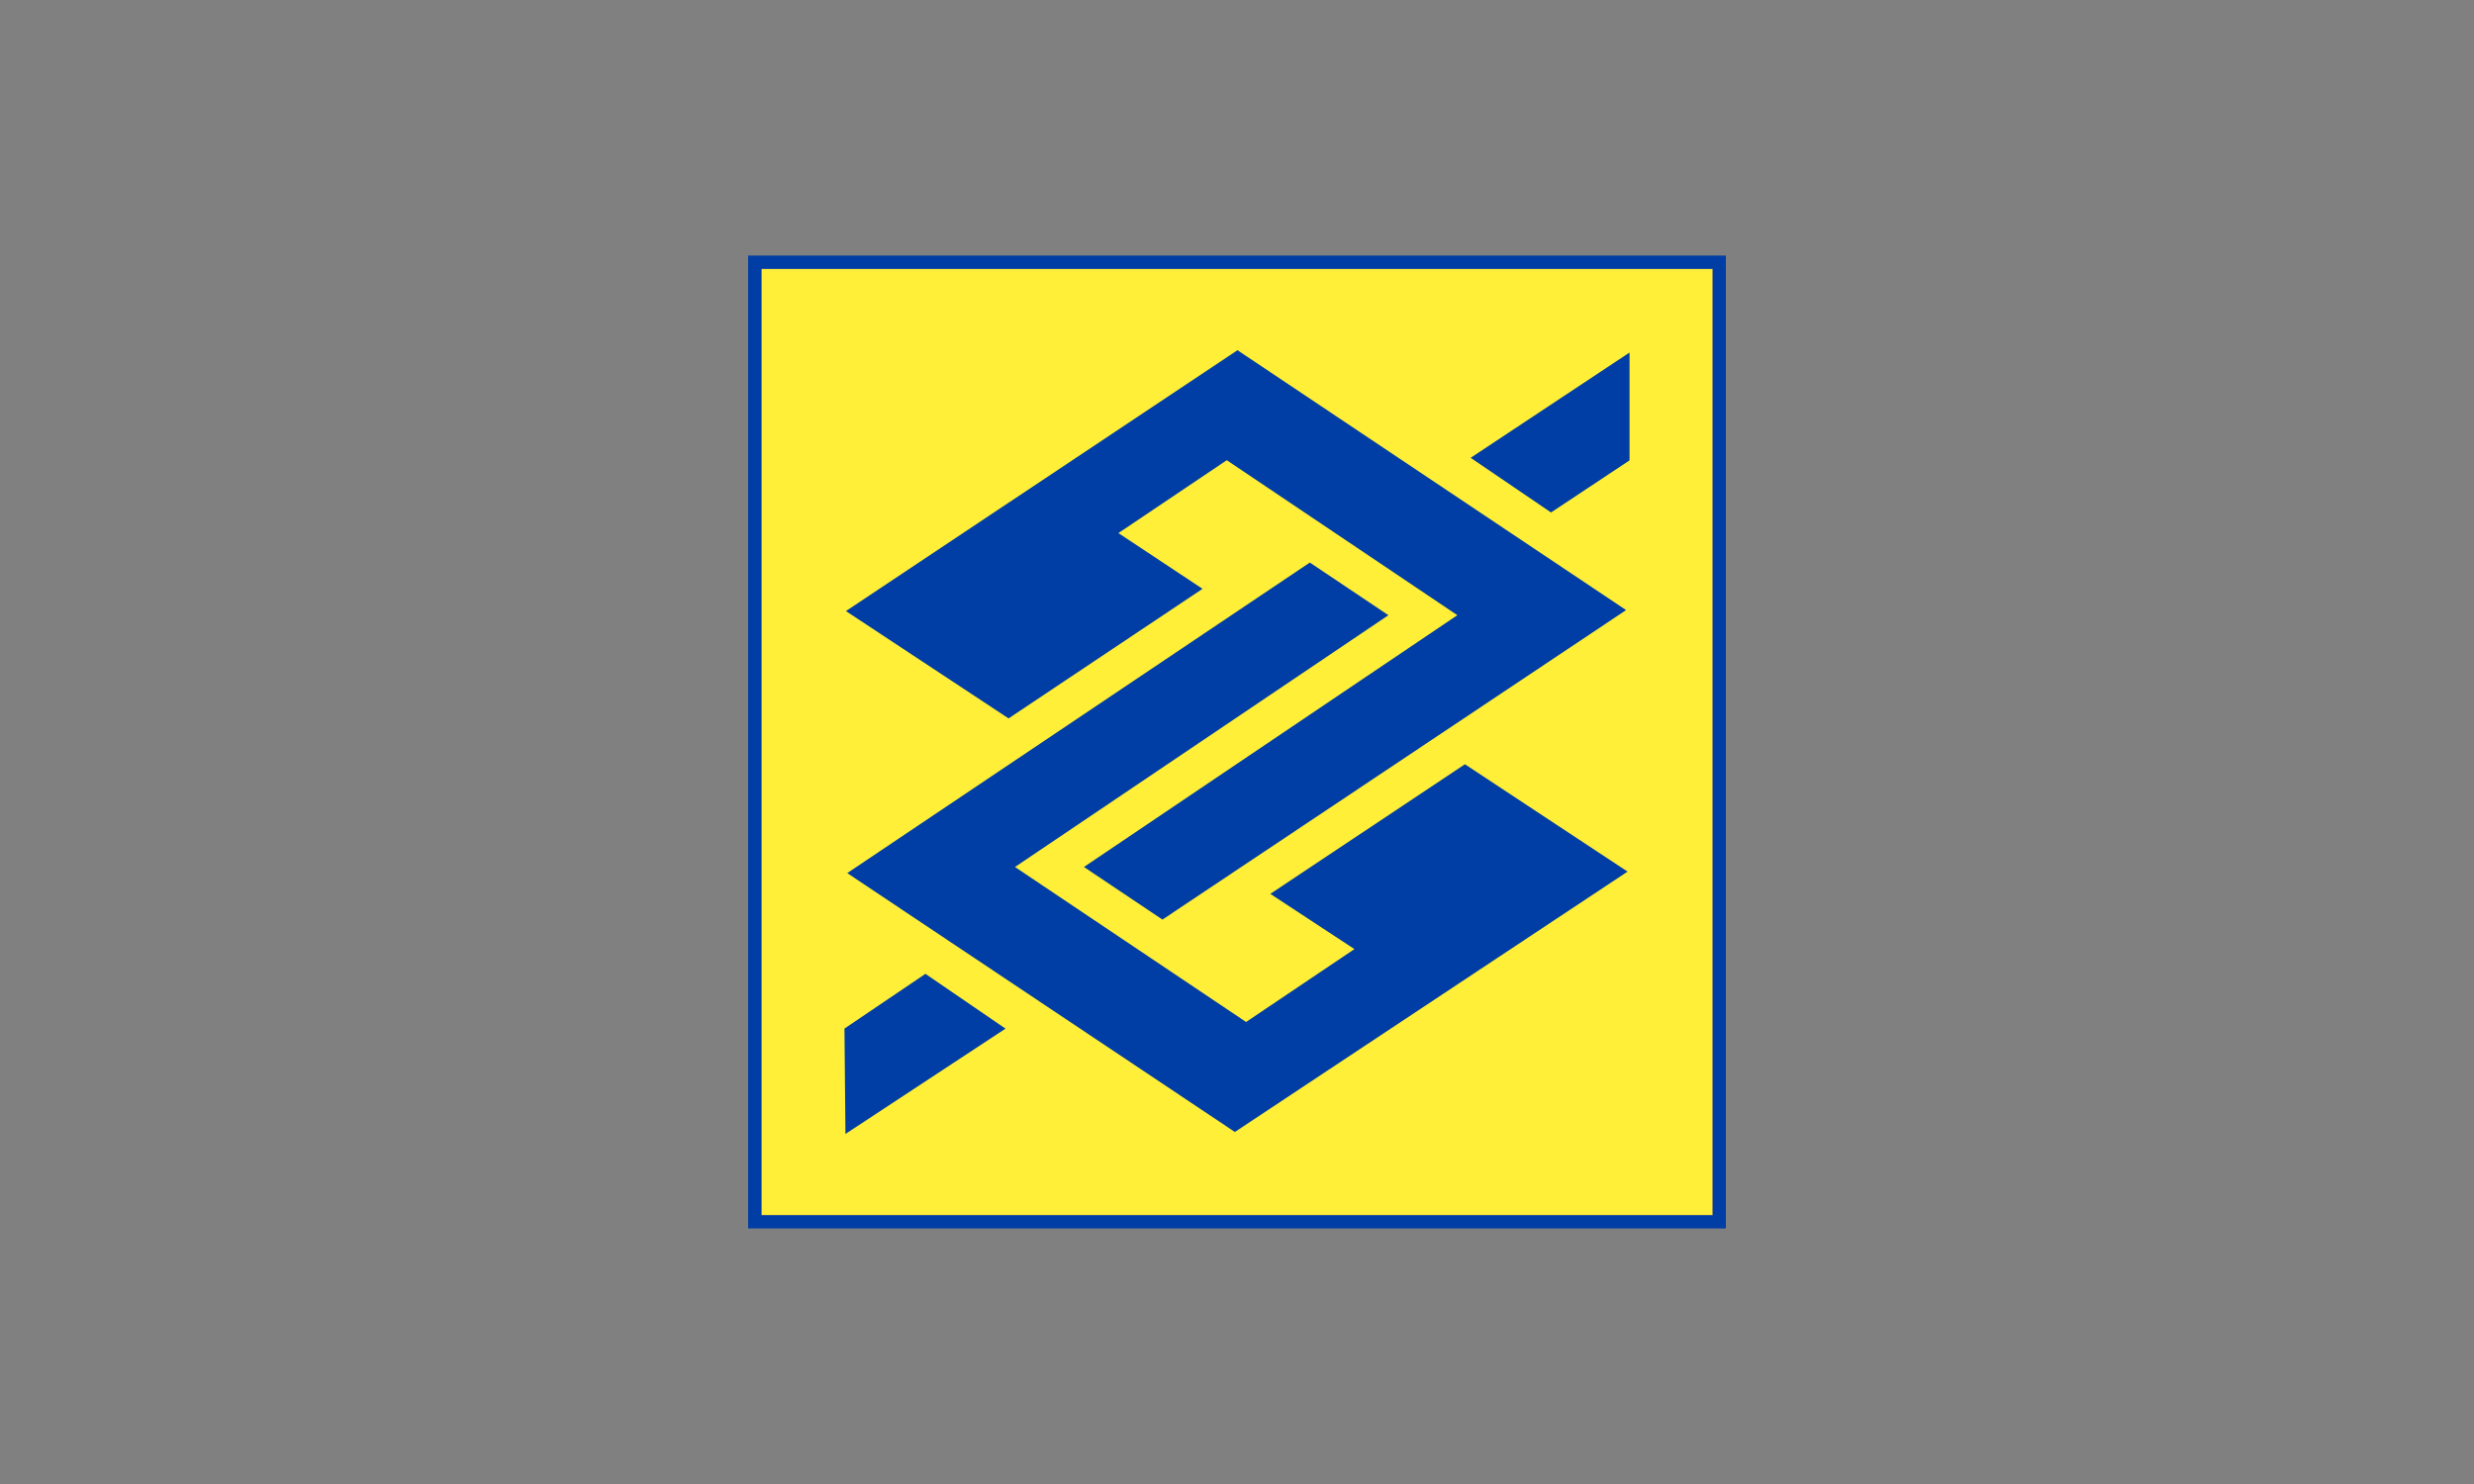
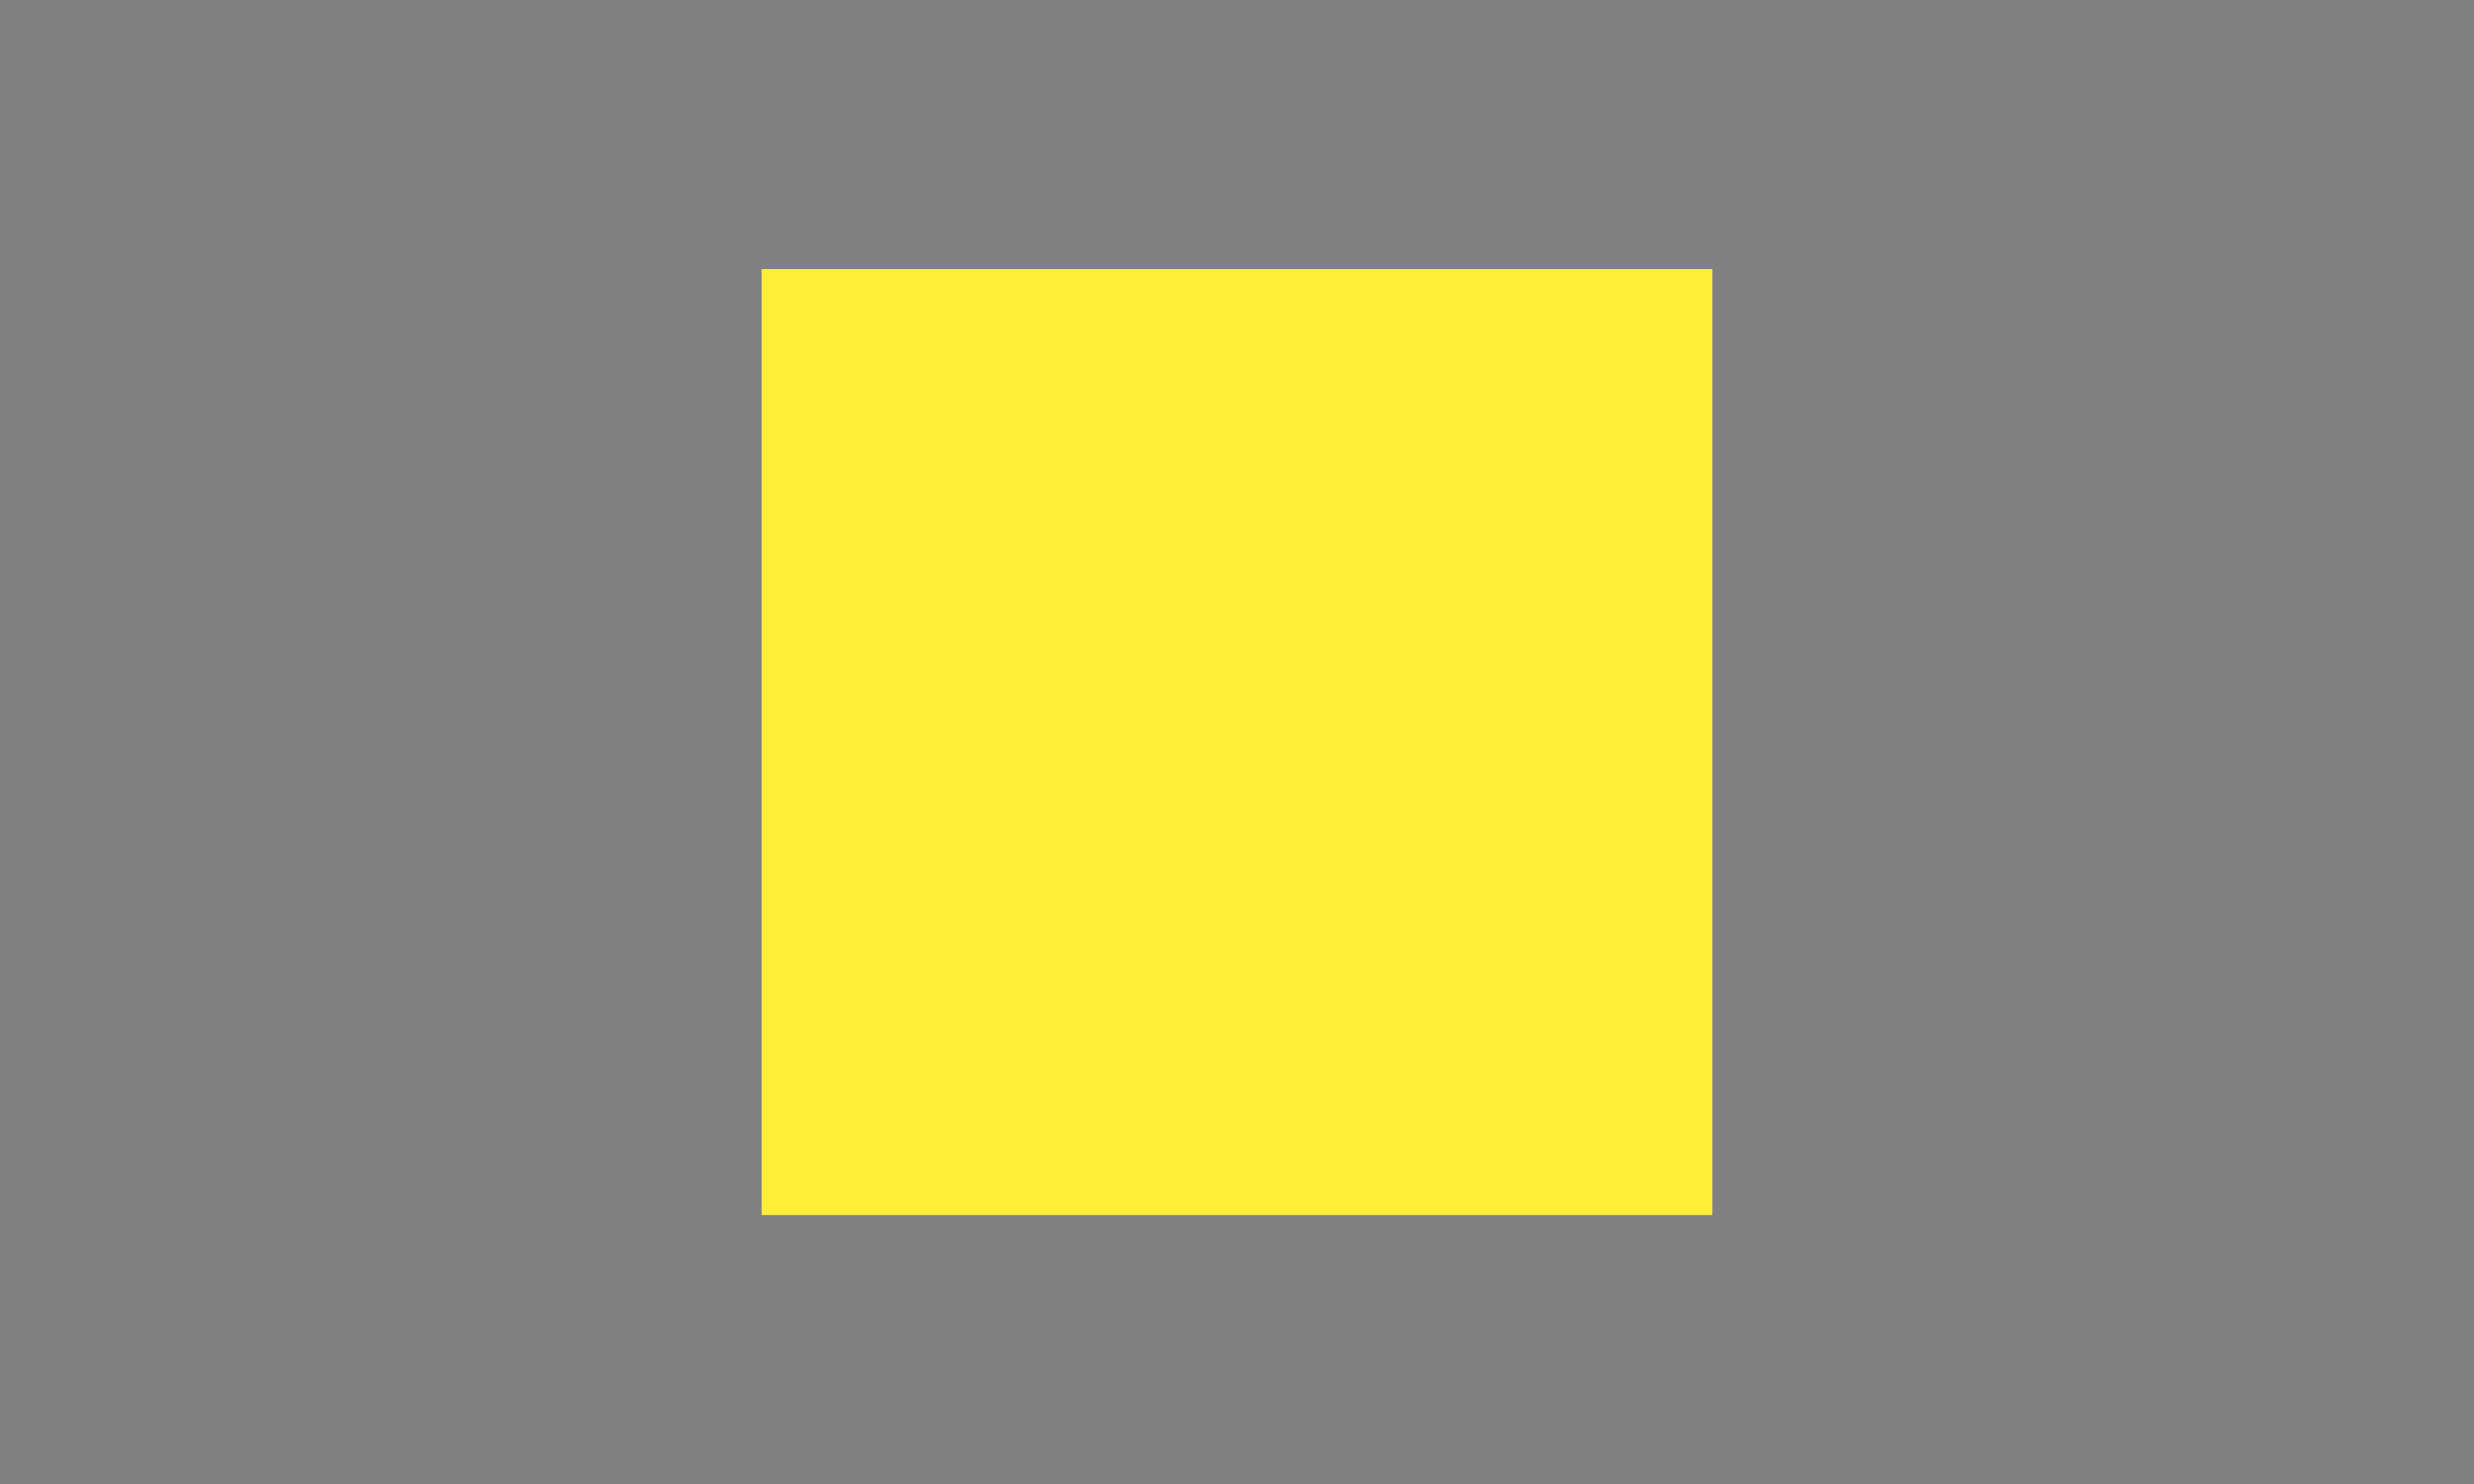
<svg xmlns="http://www.w3.org/2000/svg" id="Camada_1" data-name="Camada 1" viewBox="0 0 150 90">
  <rect x="0" y="0" width="150" height="90" fill="#808080" stroke="none" />
  <defs>
    <style> .cls-1 { fill-rule: evenodd; } .cls-1, .cls-2, .cls-3 { stroke-width: 0px; } .cls-1, .cls-3 { fill: #003da4; } .cls-2 { fill: #ffef38; } </style>
  </defs>
  <rect class="cls-2" x="46.18" y="16.32" width="57.64" height="57.37" />
-   <path class="cls-3" d="m104.64,74.5h-59.28V15.5h59.28v59Zm-58.48-.8h57.69V16.3h-57.69v57.41Z" />
-   <path class="cls-1" d="m70.48,55.77l-4.76-3.19,22.64-15.27-13.98-9.4-6.57,4.42,5.1,3.38-11.76,7.86-9.86-6.51,23.74-15.82,23.56,15.76-28.11,18.77Zm8.94-21.65l4.76,3.19-22.64,15.27,14.01,9.4,6.57-4.42-5.1-3.35,11.8-7.86,9.86,6.51-23.81,15.79-23.5-15.7,28.04-18.83Zm-18.46,28.26l-4.85-3.32-4.91,3.32.06,6.39,9.71-6.39Zm28.2-34.62l4.88,3.32,4.76-3.16v-6.54l-9.64,6.39Z" />
</svg>